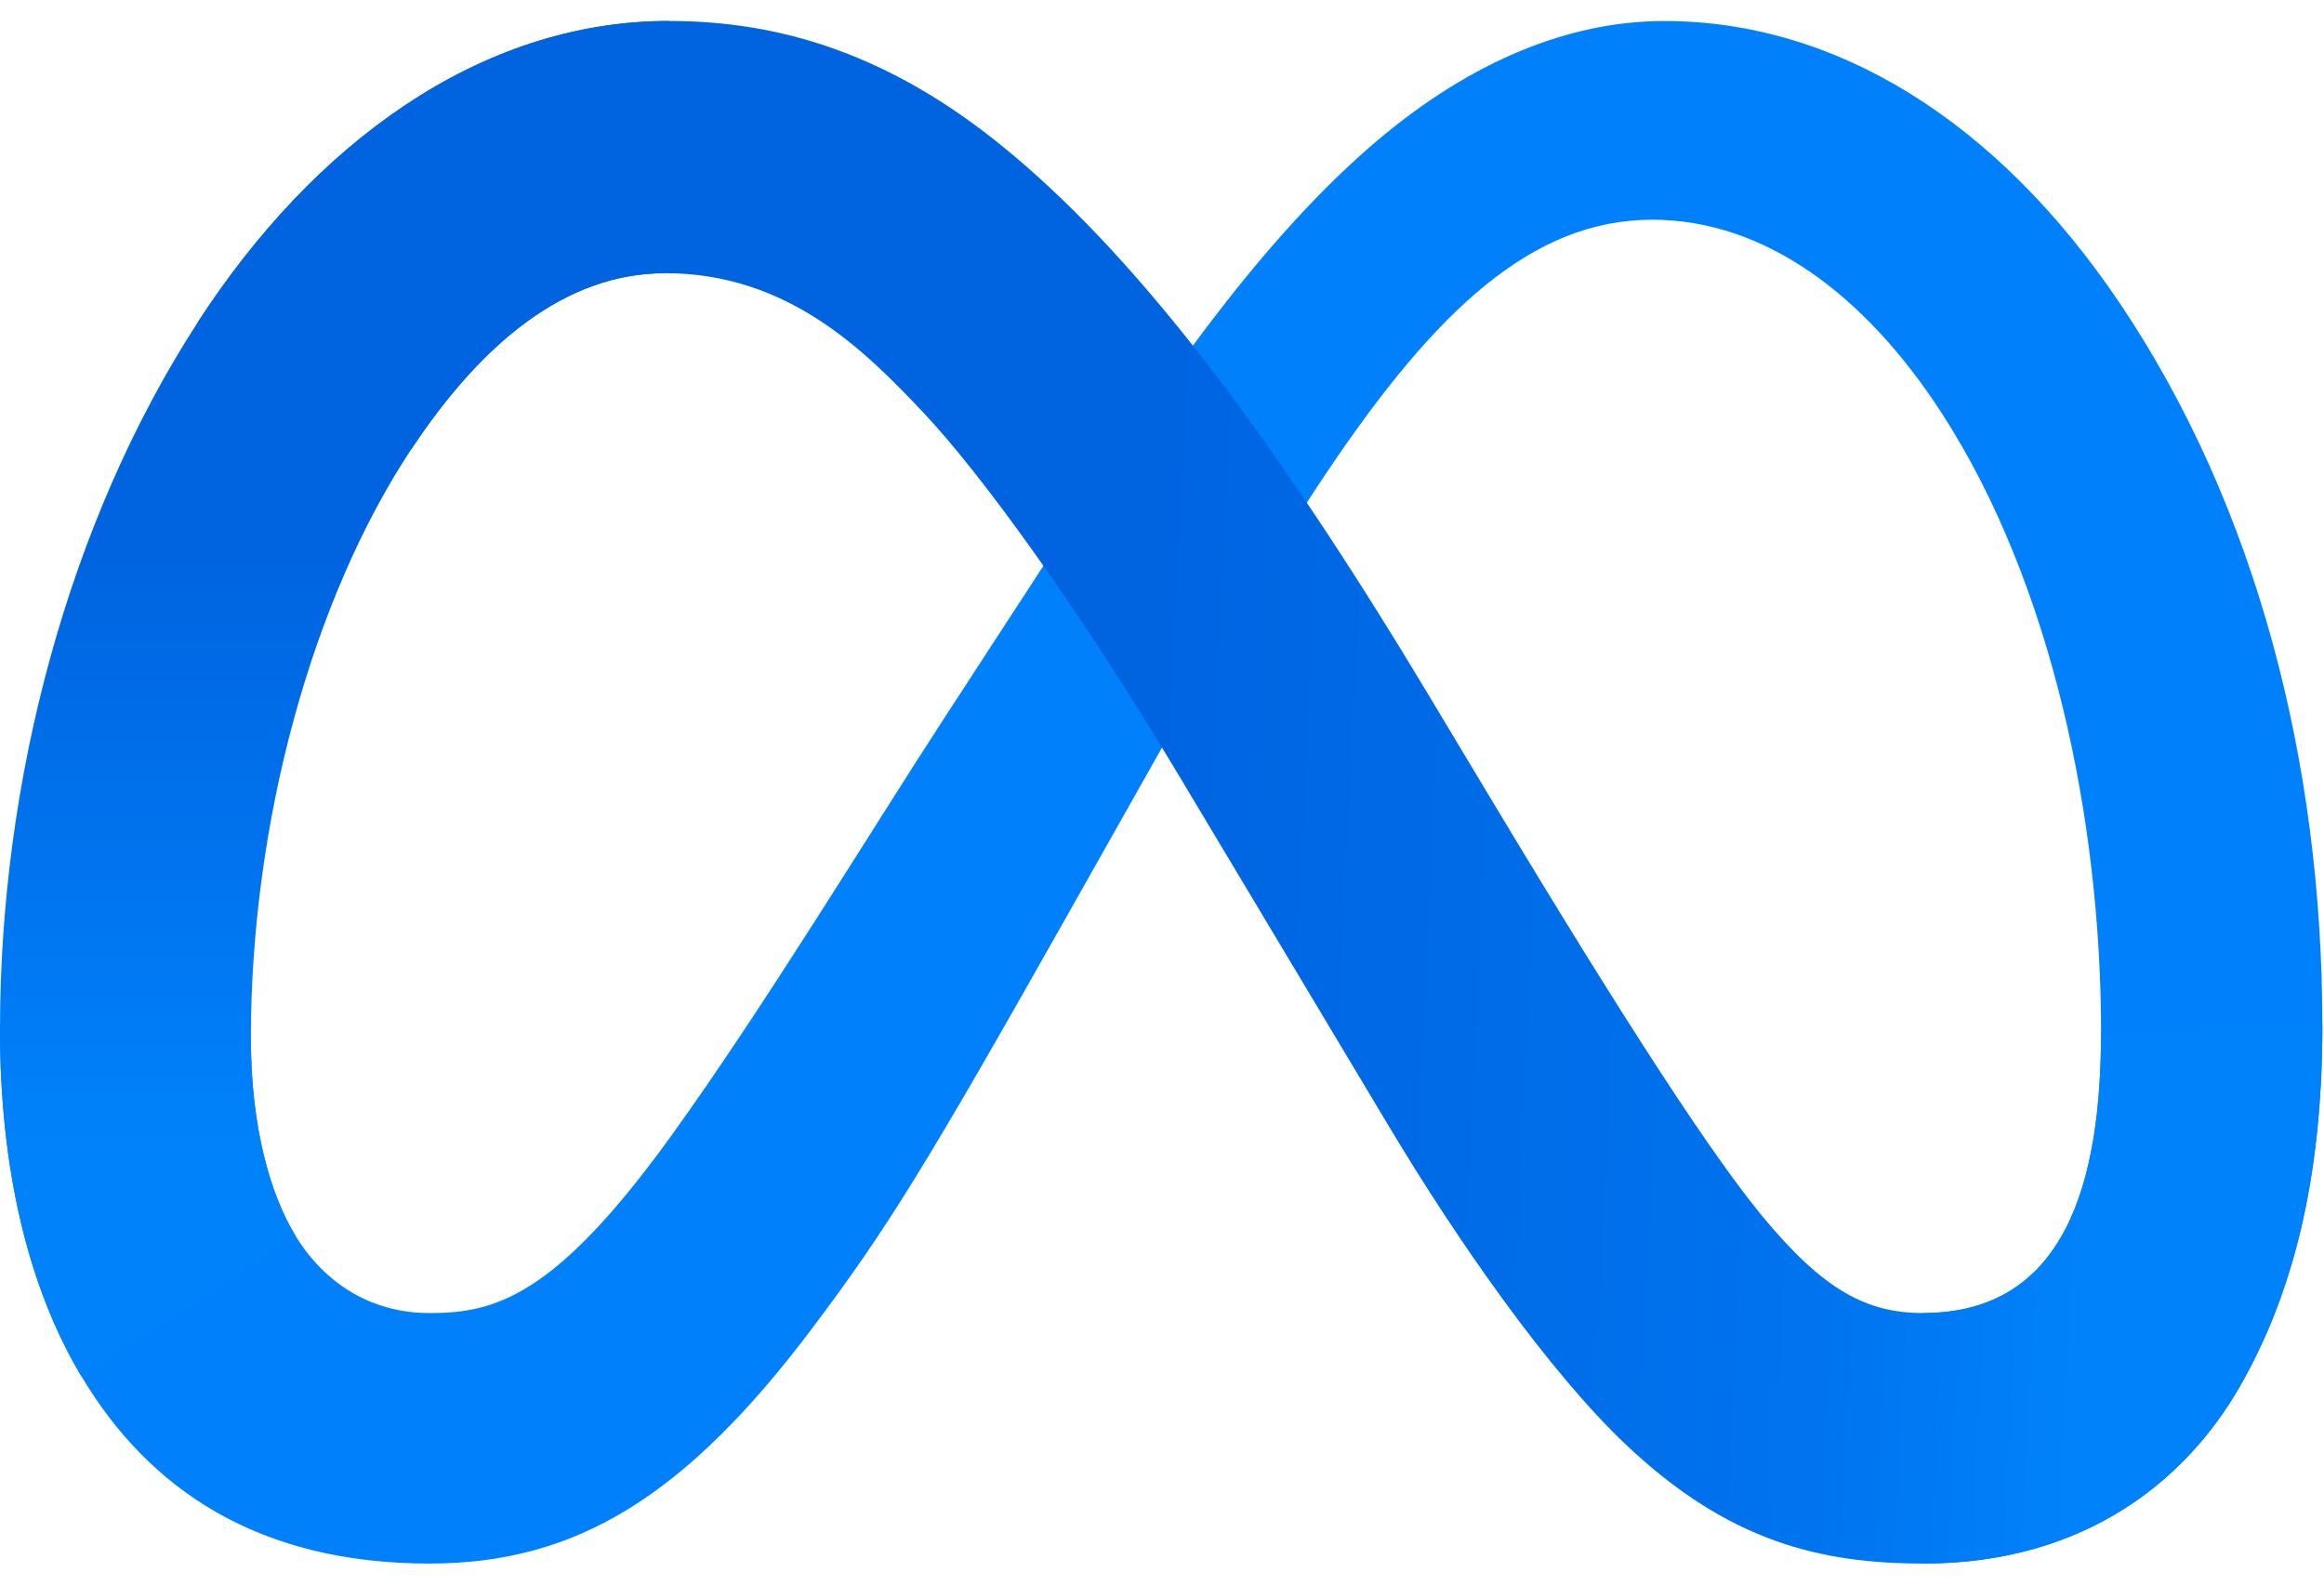
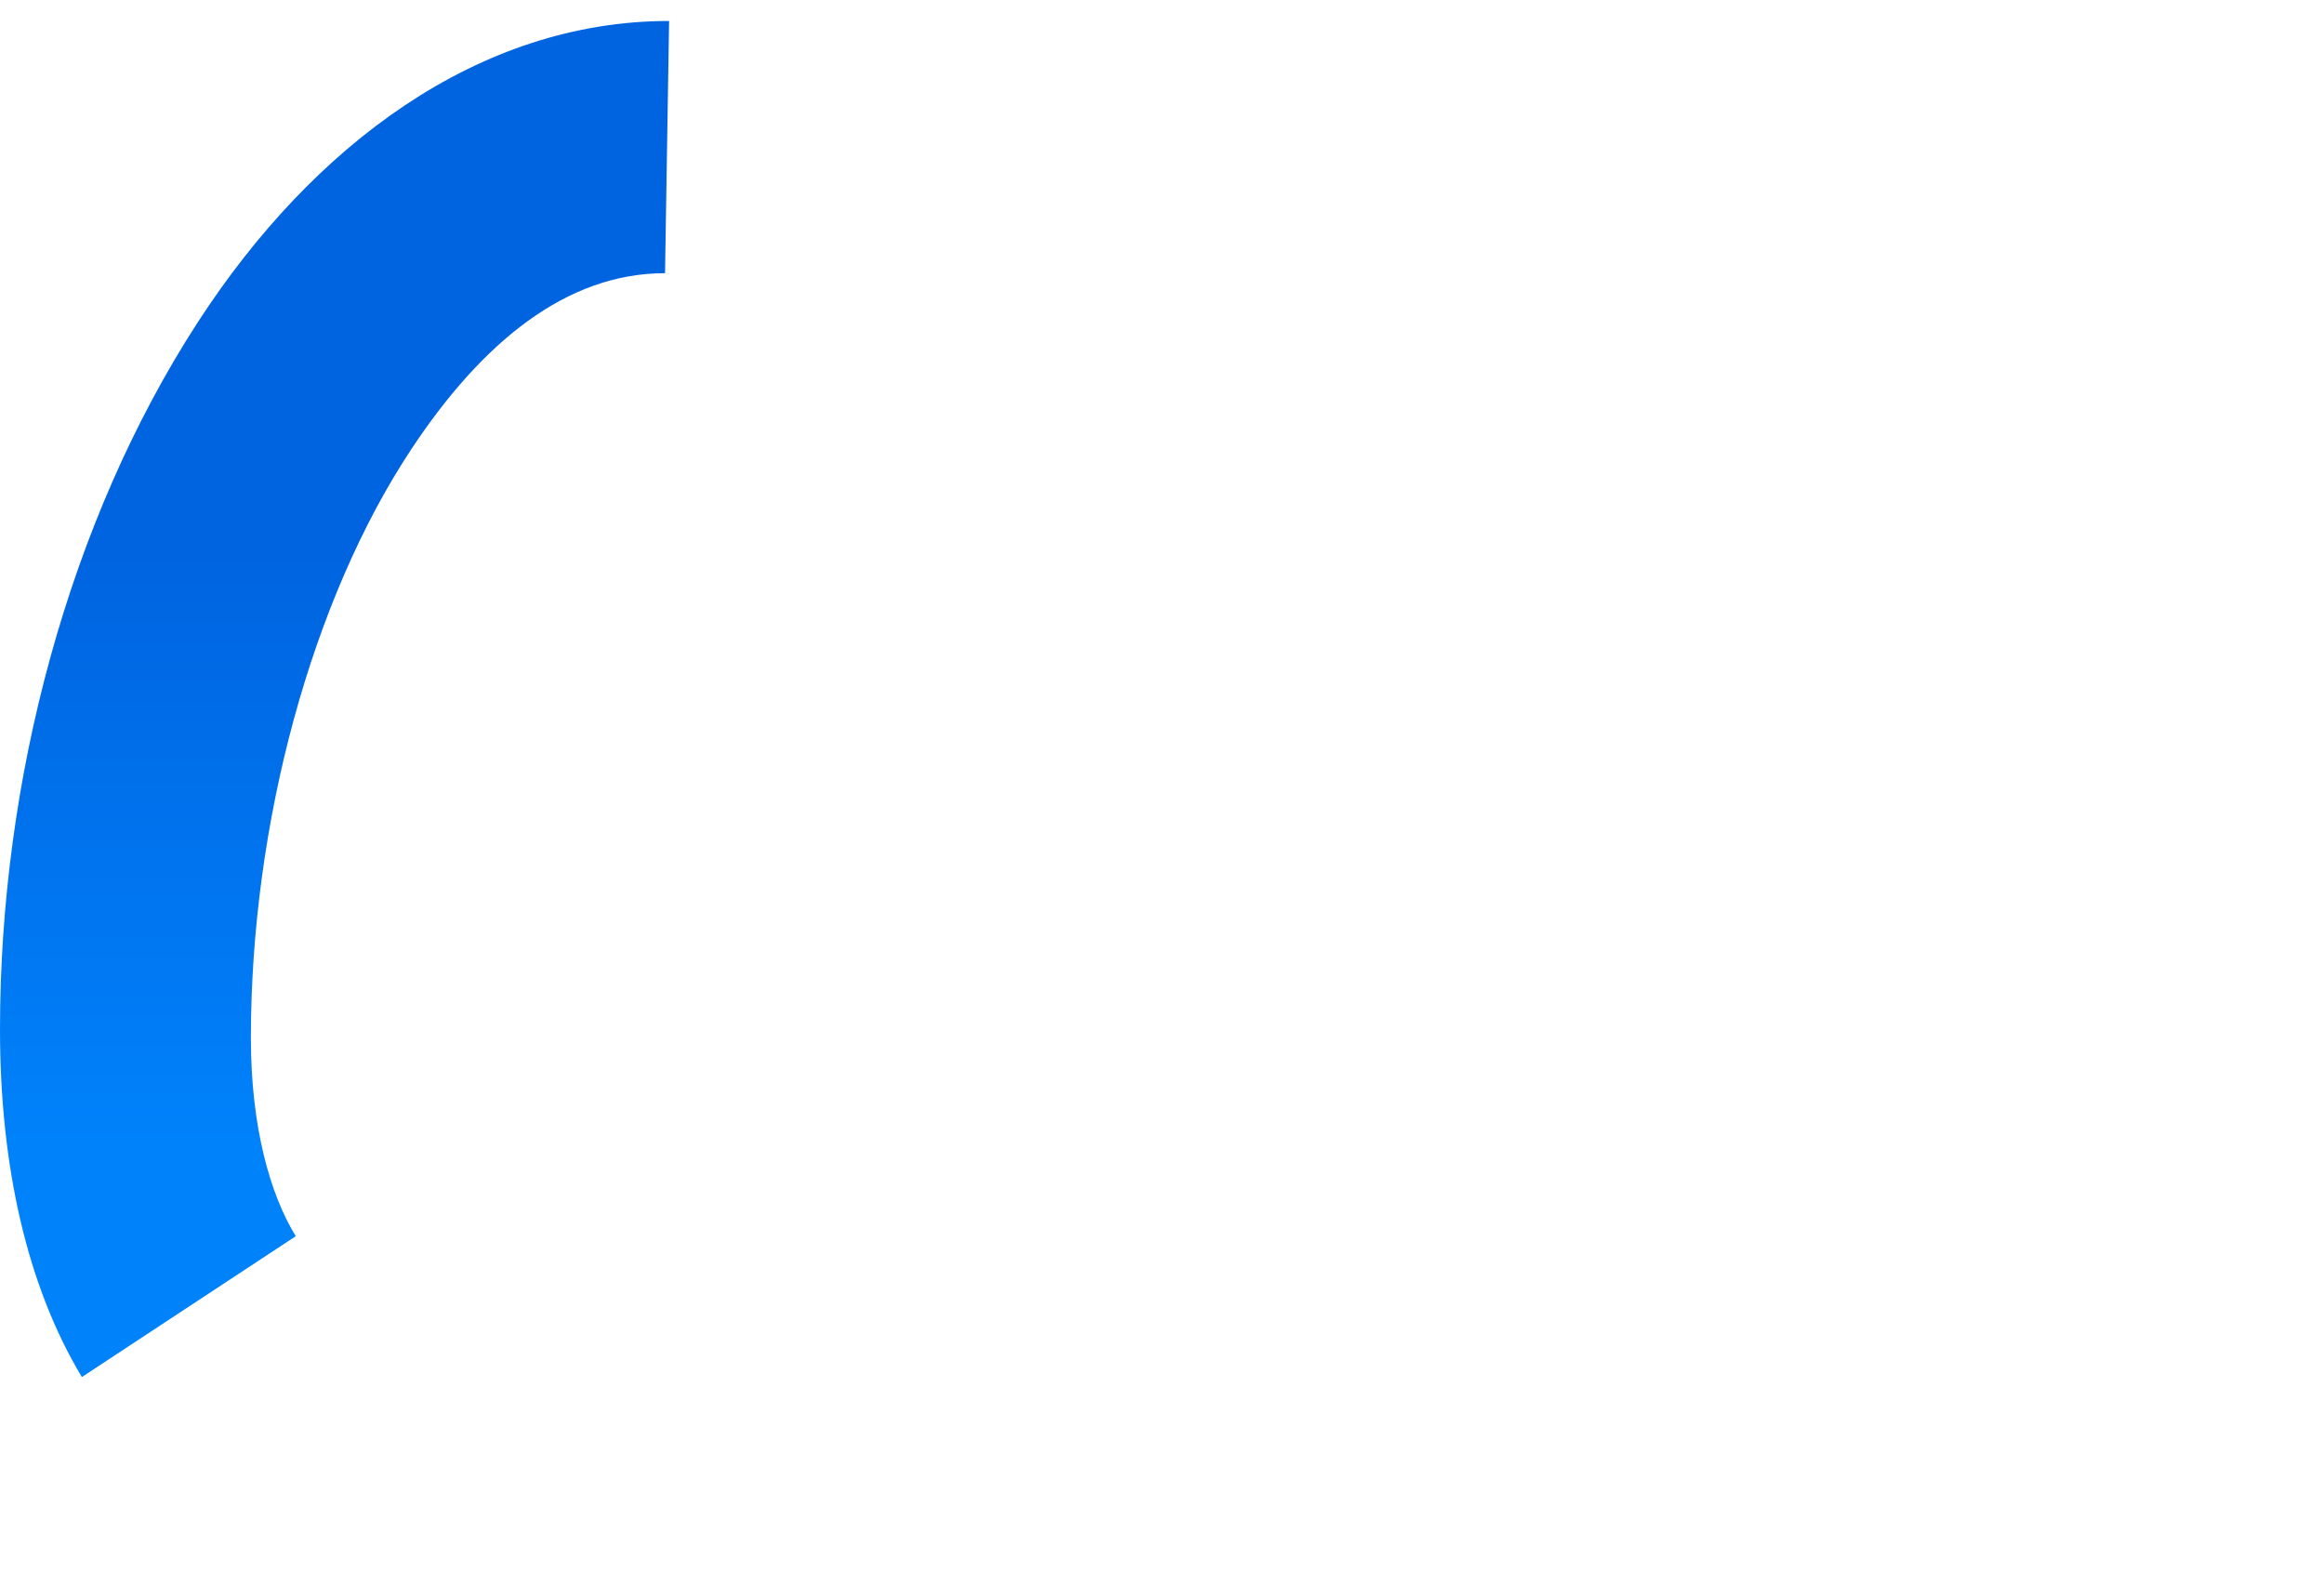
<svg xmlns="http://www.w3.org/2000/svg" width="44" height="30" viewBox="0 0 44 30" fill="none">
-   <path d="M4.749 19.657C4.749 21.336 5.117 22.625 5.599 23.404C6.231 24.426 7.173 24.86 8.133 24.86C9.371 24.86 10.504 24.552 12.688 21.532C14.437 19.112 16.498 15.714 17.885 13.584L20.234 9.976C21.865 7.47 23.753 4.684 25.919 2.796C27.687 1.254 29.593 0.398 31.512 0.398C34.733 0.398 37.802 2.265 40.151 5.766C42.721 9.601 43.969 14.431 43.969 19.416C43.969 22.379 43.385 24.557 42.391 26.277C41.431 27.94 39.559 29.602 36.411 29.602V24.859C39.106 24.859 39.779 22.382 39.779 19.547C39.779 15.507 38.837 11.024 36.762 7.821C35.29 5.549 33.382 4.16 31.282 4.16C29.012 4.16 27.184 5.873 25.131 8.926C24.039 10.549 22.919 12.525 21.66 14.756L20.275 17.21C17.492 22.145 16.787 23.269 15.396 25.123C12.957 28.371 10.874 29.602 8.133 29.602C4.881 29.602 2.824 28.193 1.55 26.071C0.511 24.342 0 22.073 0 19.487L4.749 19.657Z" fill="#0081FB" />
-   <path d="M3.745 6.1C5.922 2.744 9.064 0.397 12.668 0.397C14.755 0.397 16.83 1.015 18.997 2.784C21.367 4.718 23.893 7.904 27.044 13.153L28.174 15.036C30.902 19.58 32.454 21.918 33.362 23.021C34.53 24.436 35.348 24.859 36.411 24.859C39.106 24.859 39.779 22.381 39.779 19.547L43.969 19.415C43.969 22.379 43.385 24.556 42.391 26.276C41.431 27.939 39.559 29.602 36.411 29.602C34.453 29.602 32.72 29.177 30.802 27.368C29.329 25.979 27.605 23.513 26.279 21.296L22.336 14.709C20.358 11.403 18.542 8.938 17.492 7.822C16.362 6.622 14.909 5.172 12.591 5.172C10.716 5.172 9.122 6.489 7.789 8.502L3.745 6.1Z" fill="url(#paint0_linear_379_881)" />
  <path d="M12.591 5.172C10.716 5.172 9.122 6.489 7.789 8.502C5.904 11.348 4.75 15.586 4.75 19.657C4.75 21.336 5.118 22.625 5.6 23.404L1.55 26.071C0.511 24.342 0 22.073 0 19.487C0 14.785 1.291 9.885 3.745 6.1C5.922 2.744 9.064 0.397 12.668 0.397L12.591 5.172Z" fill="url(#paint1_linear_379_881)" />
  <defs>
    <linearGradient id="paint0_linear_379_881" x1="9.531" y1="14.242" x2="39.806" y2="15.771" gradientUnits="userSpaceOnUse">
      <stop stop-color="#0064E1" />
      <stop offset="0.4" stop-color="#0064E1" />
      <stop offset="0.83" stop-color="#0073EE" />
      <stop offset="1" stop-color="#0082FB" />
    </linearGradient>
    <linearGradient id="paint1_linear_379_881" x1="6.334" y1="21.651" x2="6.334" y2="10.489" gradientUnits="userSpaceOnUse">
      <stop stop-color="#0082FB" />
      <stop offset="1" stop-color="#0064E0" />
    </linearGradient>
  </defs>
</svg>